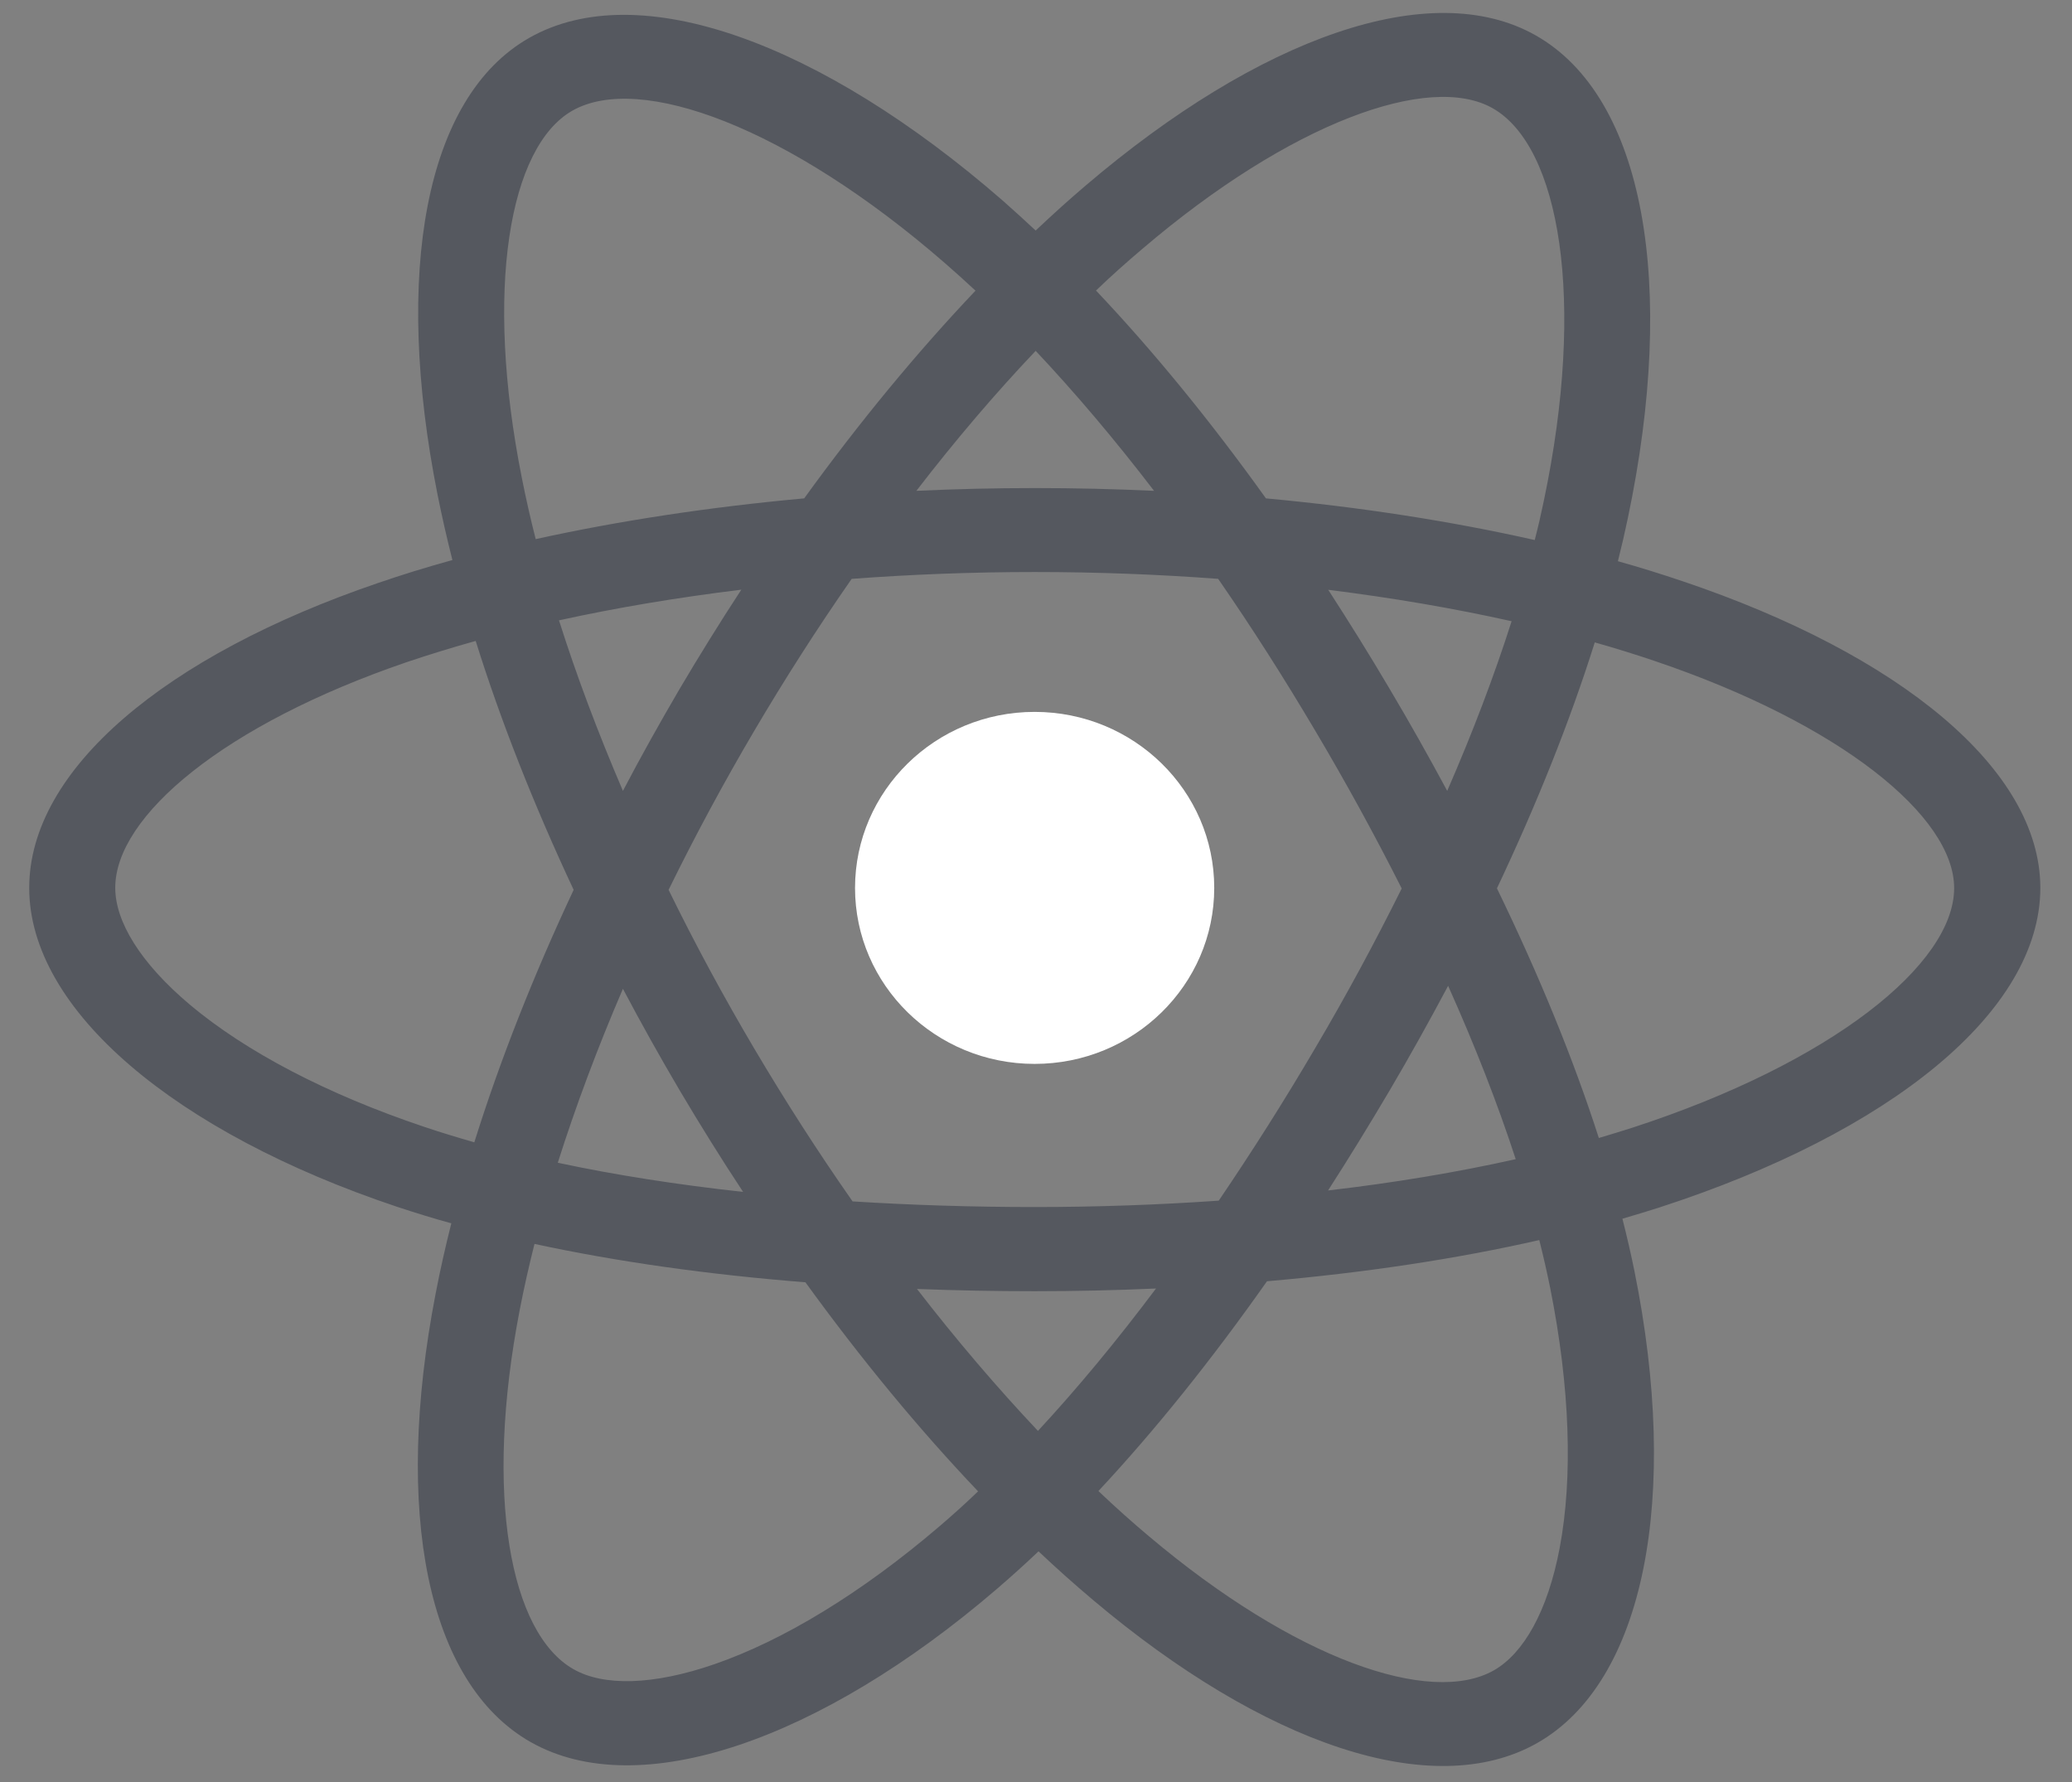
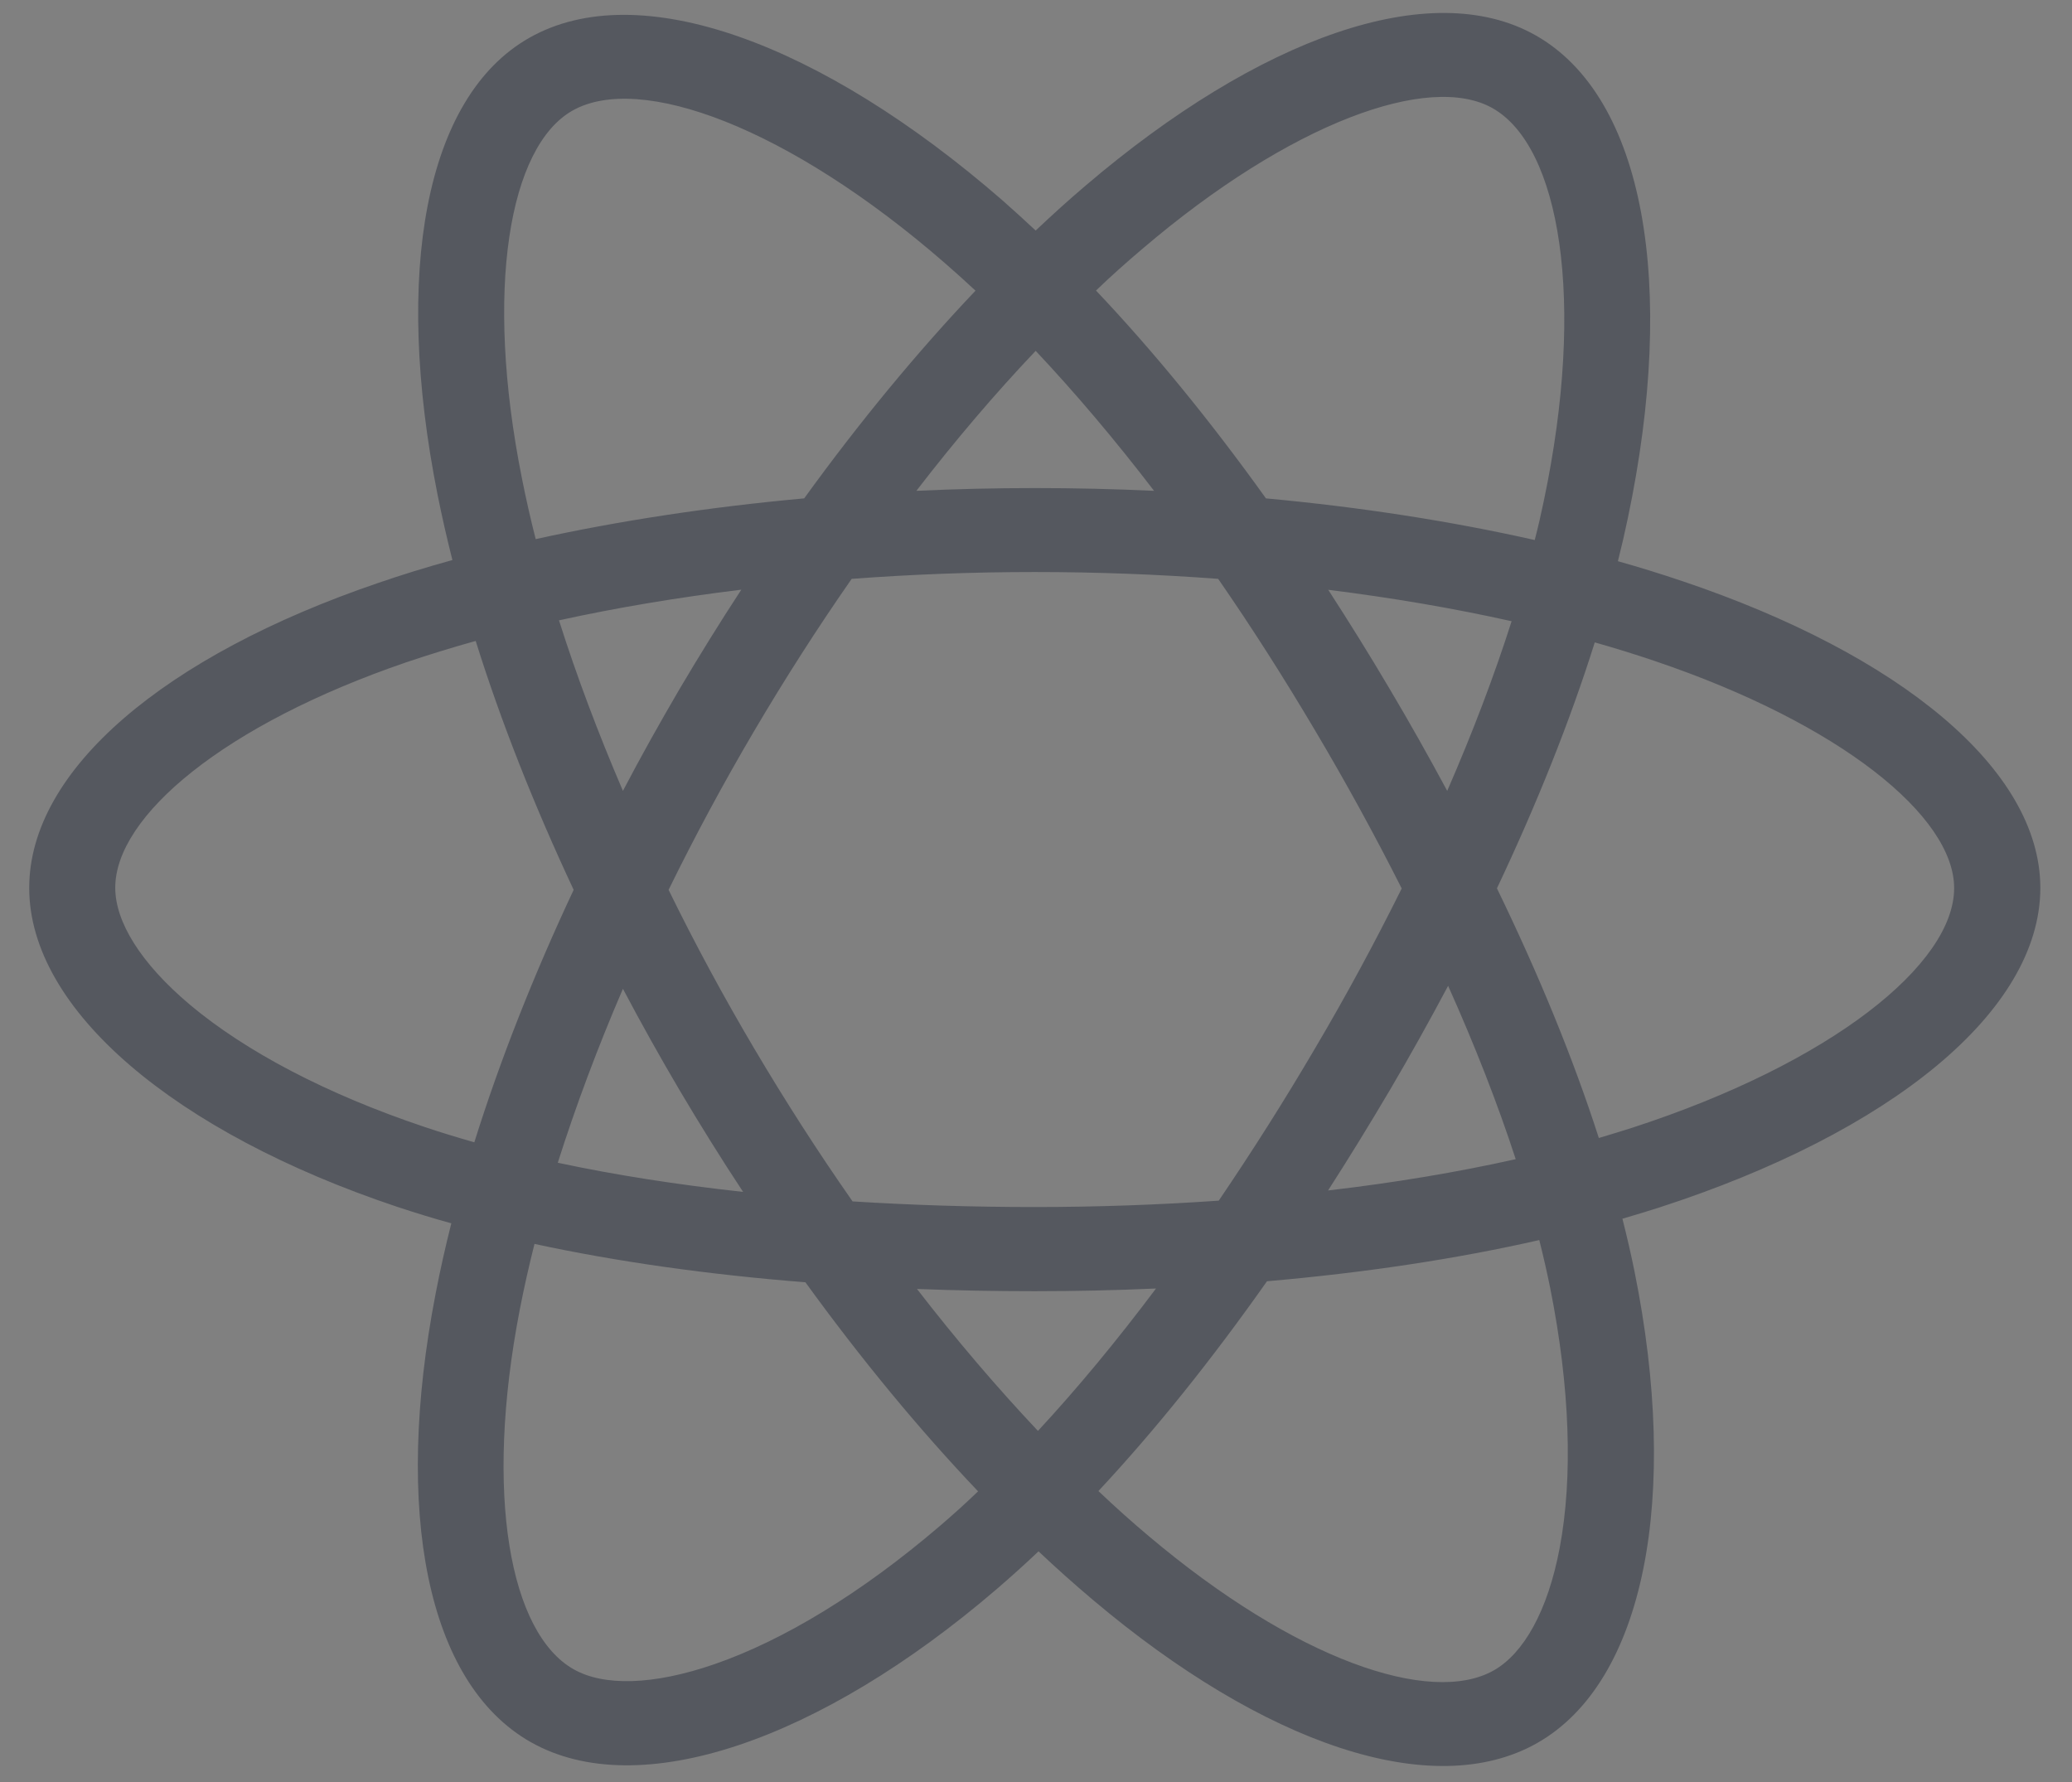
<svg xmlns="http://www.w3.org/2000/svg" width="50" height="43" viewBox="0 0 50 43" fill="none">
  <rect x="0" y="0" width="50" height="43" fill="#808080" stroke="none" />
  <g clip-path="url(#clip0)">
    <path d="M40.603 14.025C40.085 13.85 39.567 13.689 39.042 13.542C39.13 13.195 39.21 12.849 39.283 12.498C40.465 6.875 39.691 2.342 37.054 0.851C34.522 -0.579 30.381 0.912 26.2 4.476C25.787 4.826 25.386 5.191 24.992 5.563C24.729 5.316 24.459 5.073 24.189 4.833C19.804 1.022 15.411 -0.583 12.774 0.912C10.245 2.345 9.497 6.607 10.559 11.937C10.665 12.466 10.785 12.992 10.917 13.514C10.296 13.685 9.694 13.871 9.122 14.068C3.985 15.819 0.705 18.572 0.705 21.425C0.705 24.371 4.226 27.328 9.578 29.119C10.012 29.262 10.45 29.398 10.891 29.519C10.749 30.08 10.621 30.649 10.512 31.217C9.497 36.455 10.289 40.612 12.81 42.039C15.415 43.512 19.79 42 24.047 38.349C24.383 38.06 24.722 37.756 25.061 37.434C25.488 37.838 25.926 38.228 26.375 38.607C30.497 42.086 34.573 43.49 37.094 42.06C39.695 40.584 40.541 36.115 39.443 30.681C39.359 30.266 39.261 29.841 39.151 29.408C39.458 29.319 39.761 29.226 40.053 29.133C45.616 27.328 49.236 24.407 49.236 21.422C49.232 18.562 45.843 15.791 40.603 14.025ZM27.561 6.01C31.143 2.953 34.492 1.748 36.017 2.61C37.641 3.528 38.276 7.232 37.254 12.087C37.189 12.402 37.116 12.72 37.035 13.031C35.021 12.577 32.836 12.237 30.549 12.026C29.217 10.167 27.834 8.473 26.448 7.011C26.805 6.667 27.177 6.335 27.561 6.01ZM15.032 23.86C15.47 24.689 15.93 25.512 16.407 26.32C16.896 27.145 17.403 27.96 17.932 28.761C16.342 28.586 14.846 28.354 13.46 28.057C13.89 26.702 14.415 25.293 15.032 23.86ZM15.032 19.084C14.43 17.682 13.912 16.302 13.489 14.969C14.871 14.665 16.349 14.418 17.889 14.229C17.374 15.015 16.878 15.816 16.4 16.624C15.926 17.435 15.466 18.254 15.032 19.084ZM16.134 21.472C16.772 20.17 17.462 18.89 18.199 17.639C18.936 16.388 19.72 15.162 20.552 13.968C21.997 13.86 23.474 13.803 24.97 13.803C26.473 13.803 27.954 13.86 29.396 13.968C30.22 15.158 30.997 16.381 31.734 17.625C32.475 18.873 33.172 20.145 33.825 21.439C33.175 22.748 32.482 24.031 31.738 25.29C31.005 26.541 30.227 27.767 29.41 28.972C27.969 29.072 26.484 29.126 24.966 29.126C23.456 29.126 21.989 29.079 20.574 28.99C19.735 27.792 18.947 26.563 18.202 25.304C17.462 24.053 16.772 22.777 16.134 21.472ZM33.536 26.309C34.025 25.479 34.492 24.639 34.945 23.788C35.594 25.236 36.142 26.638 36.576 27.971C35.167 28.286 33.65 28.54 32.048 28.726C32.559 27.932 33.055 27.124 33.536 26.309ZM34.923 19.084C34.474 18.25 34.011 17.425 33.526 16.61C33.051 15.805 32.559 15.015 32.052 14.232C33.599 14.425 35.084 14.679 36.477 14.99C36.058 16.306 35.536 17.678 34.923 19.084ZM24.992 8.466C25.948 9.481 26.907 10.614 27.849 11.844C25.937 11.755 24.025 11.755 22.113 11.844C23.055 10.621 24.018 9.492 24.992 8.466ZM13.813 2.67C15.437 1.748 19.027 3.064 22.81 6.356C23.051 6.567 23.296 6.785 23.54 7.014C22.132 8.498 20.738 10.185 19.406 12.026C17.122 12.234 14.937 12.566 12.927 13.009C12.803 12.523 12.693 12.037 12.595 11.544C11.683 6.978 12.288 3.536 13.813 2.67ZM11.446 27.564C11.044 27.449 10.643 27.328 10.249 27.195C7.881 26.402 5.929 25.372 4.59 24.25C3.386 23.238 2.781 22.237 2.781 21.422C2.781 19.691 5.415 17.482 9.808 15.98C10.358 15.794 10.917 15.623 11.479 15.466C12.084 17.4 12.883 19.423 13.843 21.472C12.868 23.549 12.059 25.604 11.446 27.564ZM22.679 36.823C20.796 38.435 18.91 39.579 17.247 40.155C15.751 40.673 14.561 40.688 13.843 40.28C12.31 39.415 11.675 36.076 12.544 31.596C12.646 31.067 12.766 30.542 12.898 30.016C14.886 30.445 17.086 30.756 19.436 30.942C20.778 32.794 22.183 34.496 23.602 35.986C23.303 36.276 22.996 36.551 22.679 36.823ZM25.047 34.528C24.065 33.487 23.084 32.34 22.128 31.103C23.058 31.139 24.003 31.157 24.966 31.157C25.955 31.157 26.933 31.135 27.896 31.092C26.951 32.351 25.999 33.502 25.047 34.528ZM37.637 37.352C37.349 38.879 36.765 39.898 36.05 40.305C34.522 41.174 31.249 40.044 27.725 37.07C27.32 36.73 26.911 36.365 26.506 35.979C27.874 34.514 29.239 32.812 30.574 30.917C32.92 30.713 35.135 30.381 37.145 29.923C37.243 30.313 37.331 30.699 37.407 31.074C37.889 33.48 37.958 35.654 37.637 37.352ZM39.396 27.21C39.13 27.295 38.859 27.378 38.582 27.46C37.969 25.554 37.138 23.527 36.123 21.436C37.09 19.391 37.889 17.392 38.484 15.501C38.98 15.641 39.462 15.791 39.925 15.948C44.416 17.464 47.156 19.702 47.156 21.429C47.156 23.263 44.201 25.647 39.396 27.21Z" fill="#55585F" />
-     <path d="M24.967 17.178C27.36 17.178 29.301 19.08 29.301 21.425C29.301 23.77 27.36 25.672 24.967 25.672C22.574 25.672 20.633 23.77 20.633 21.425C20.636 19.08 22.574 17.178 24.967 17.178Z" fill="white" />
  </g>
  <defs>
    <clipPath id="clip0">
      <rect width="48.527" height="42.307" fill="white" transform="translate(0.706 0.311)" />
    </clipPath>
  </defs>
</svg>